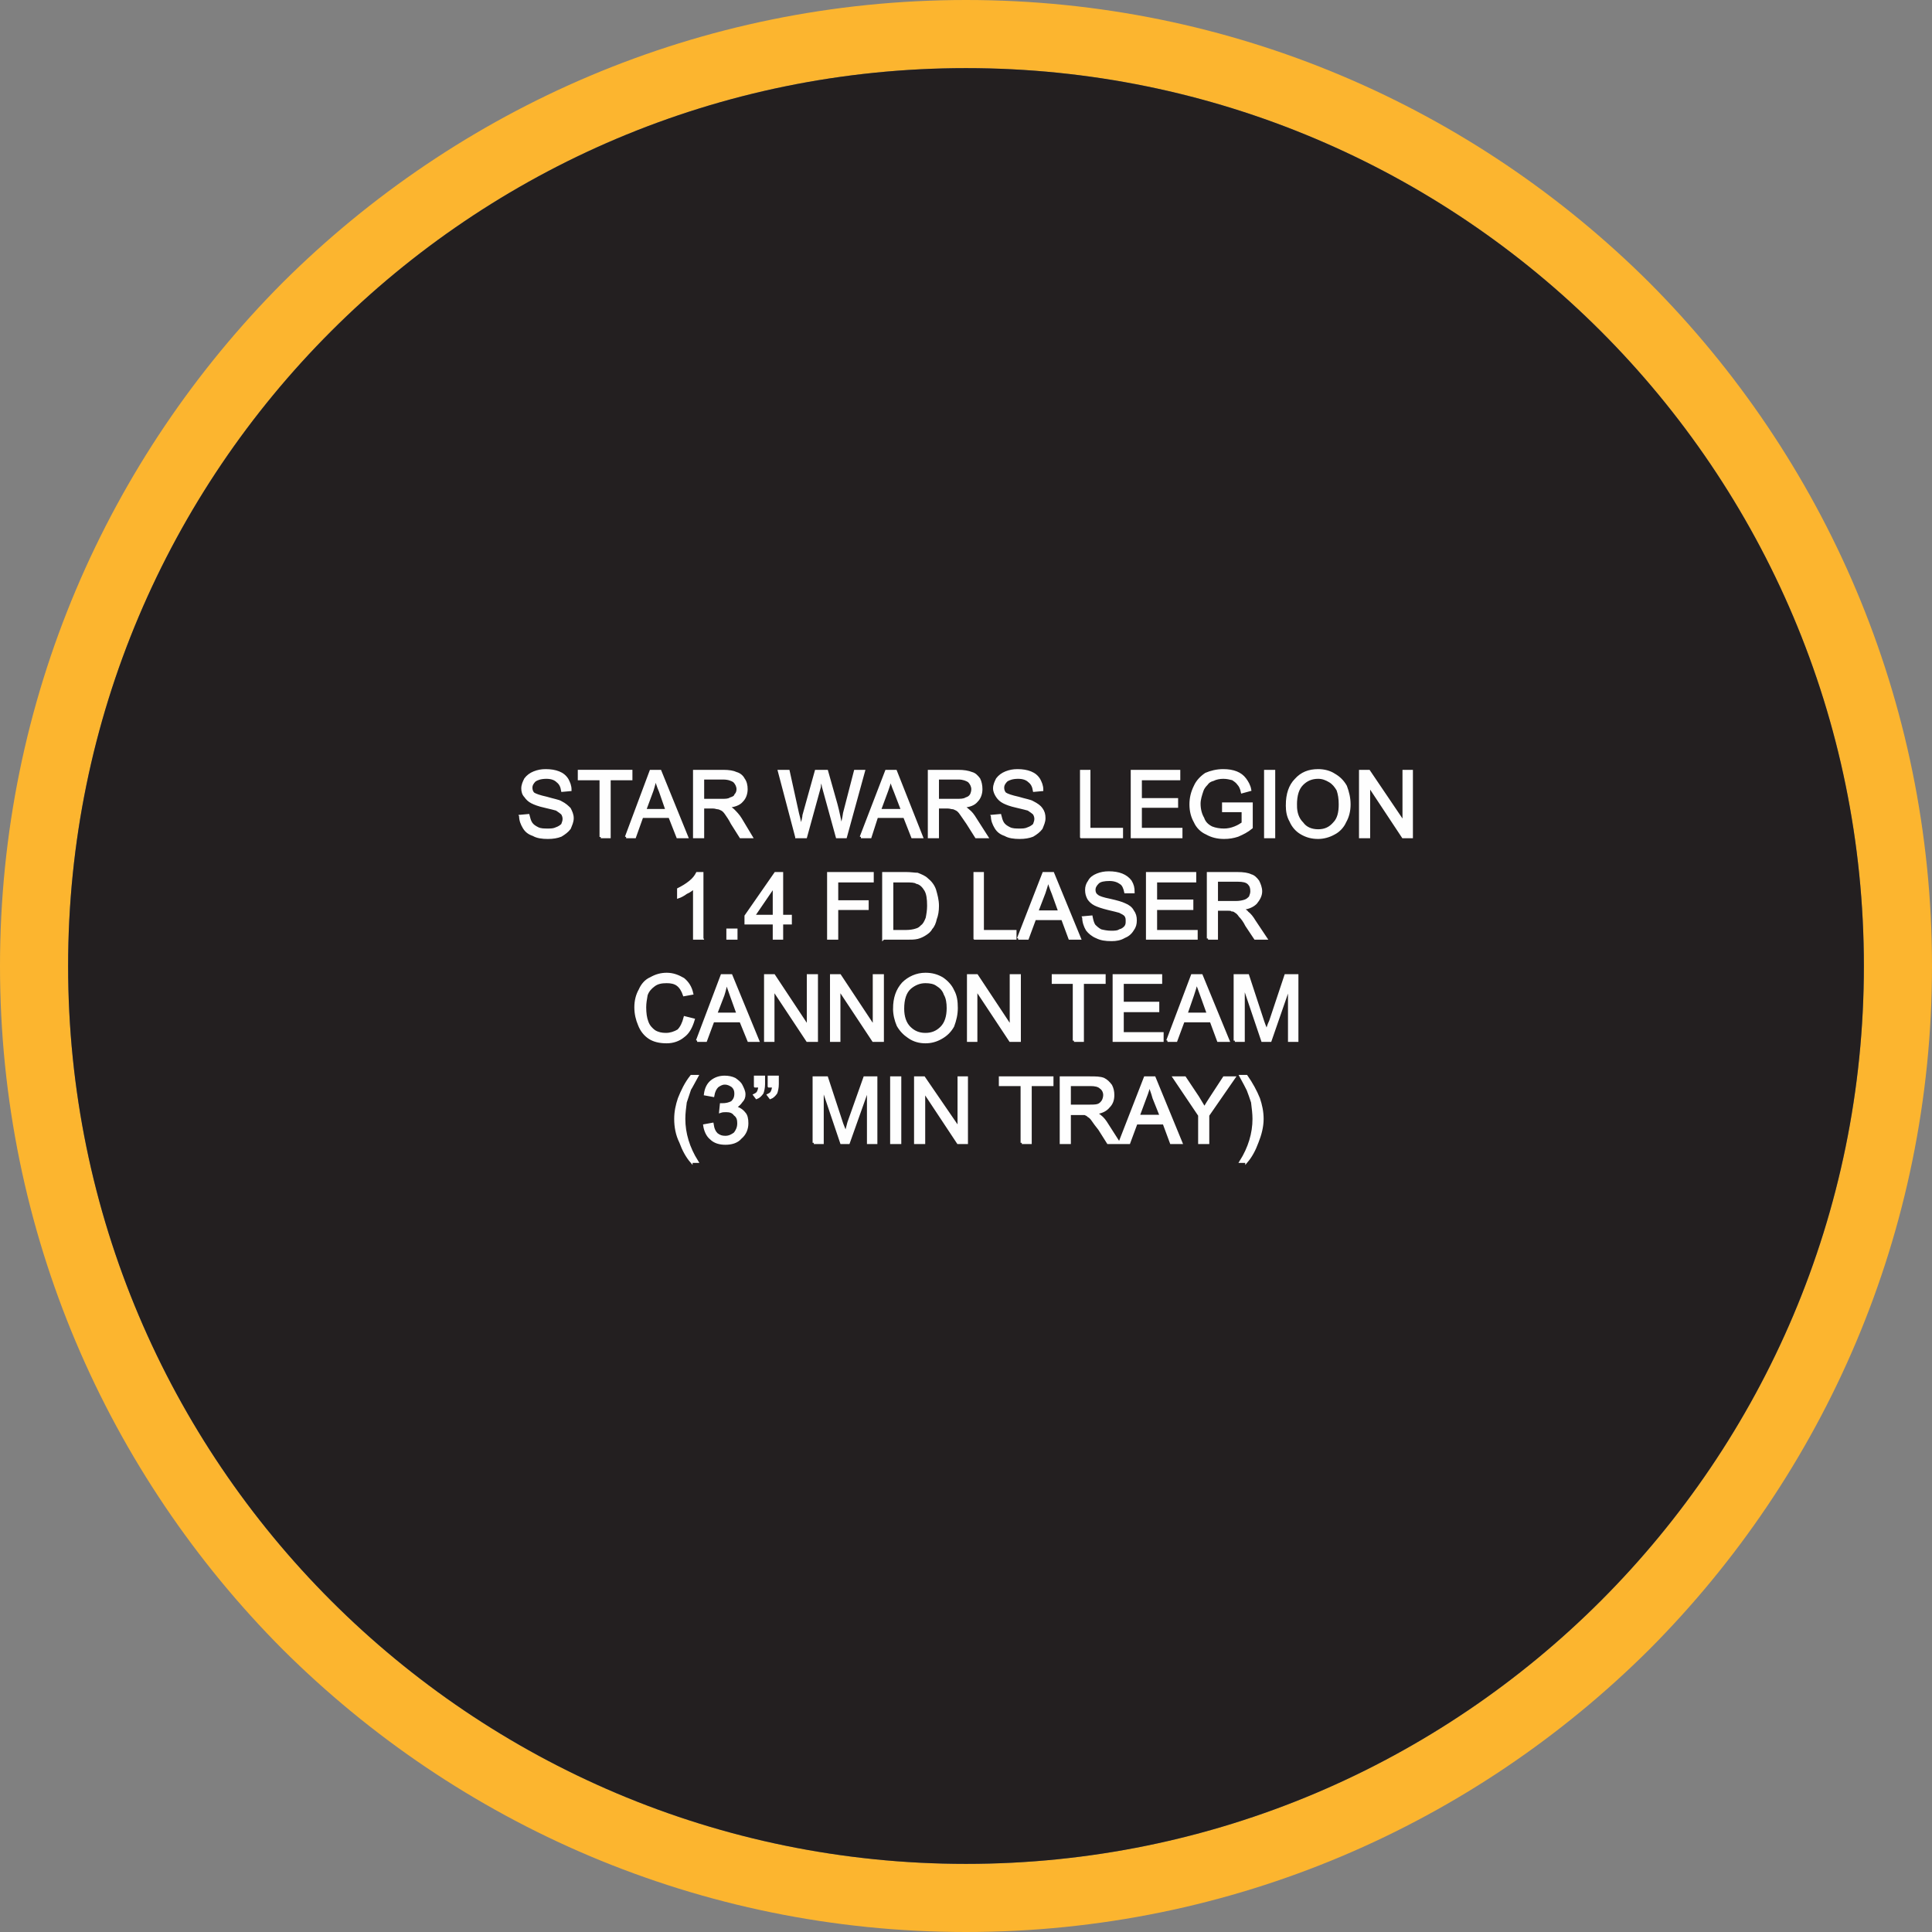
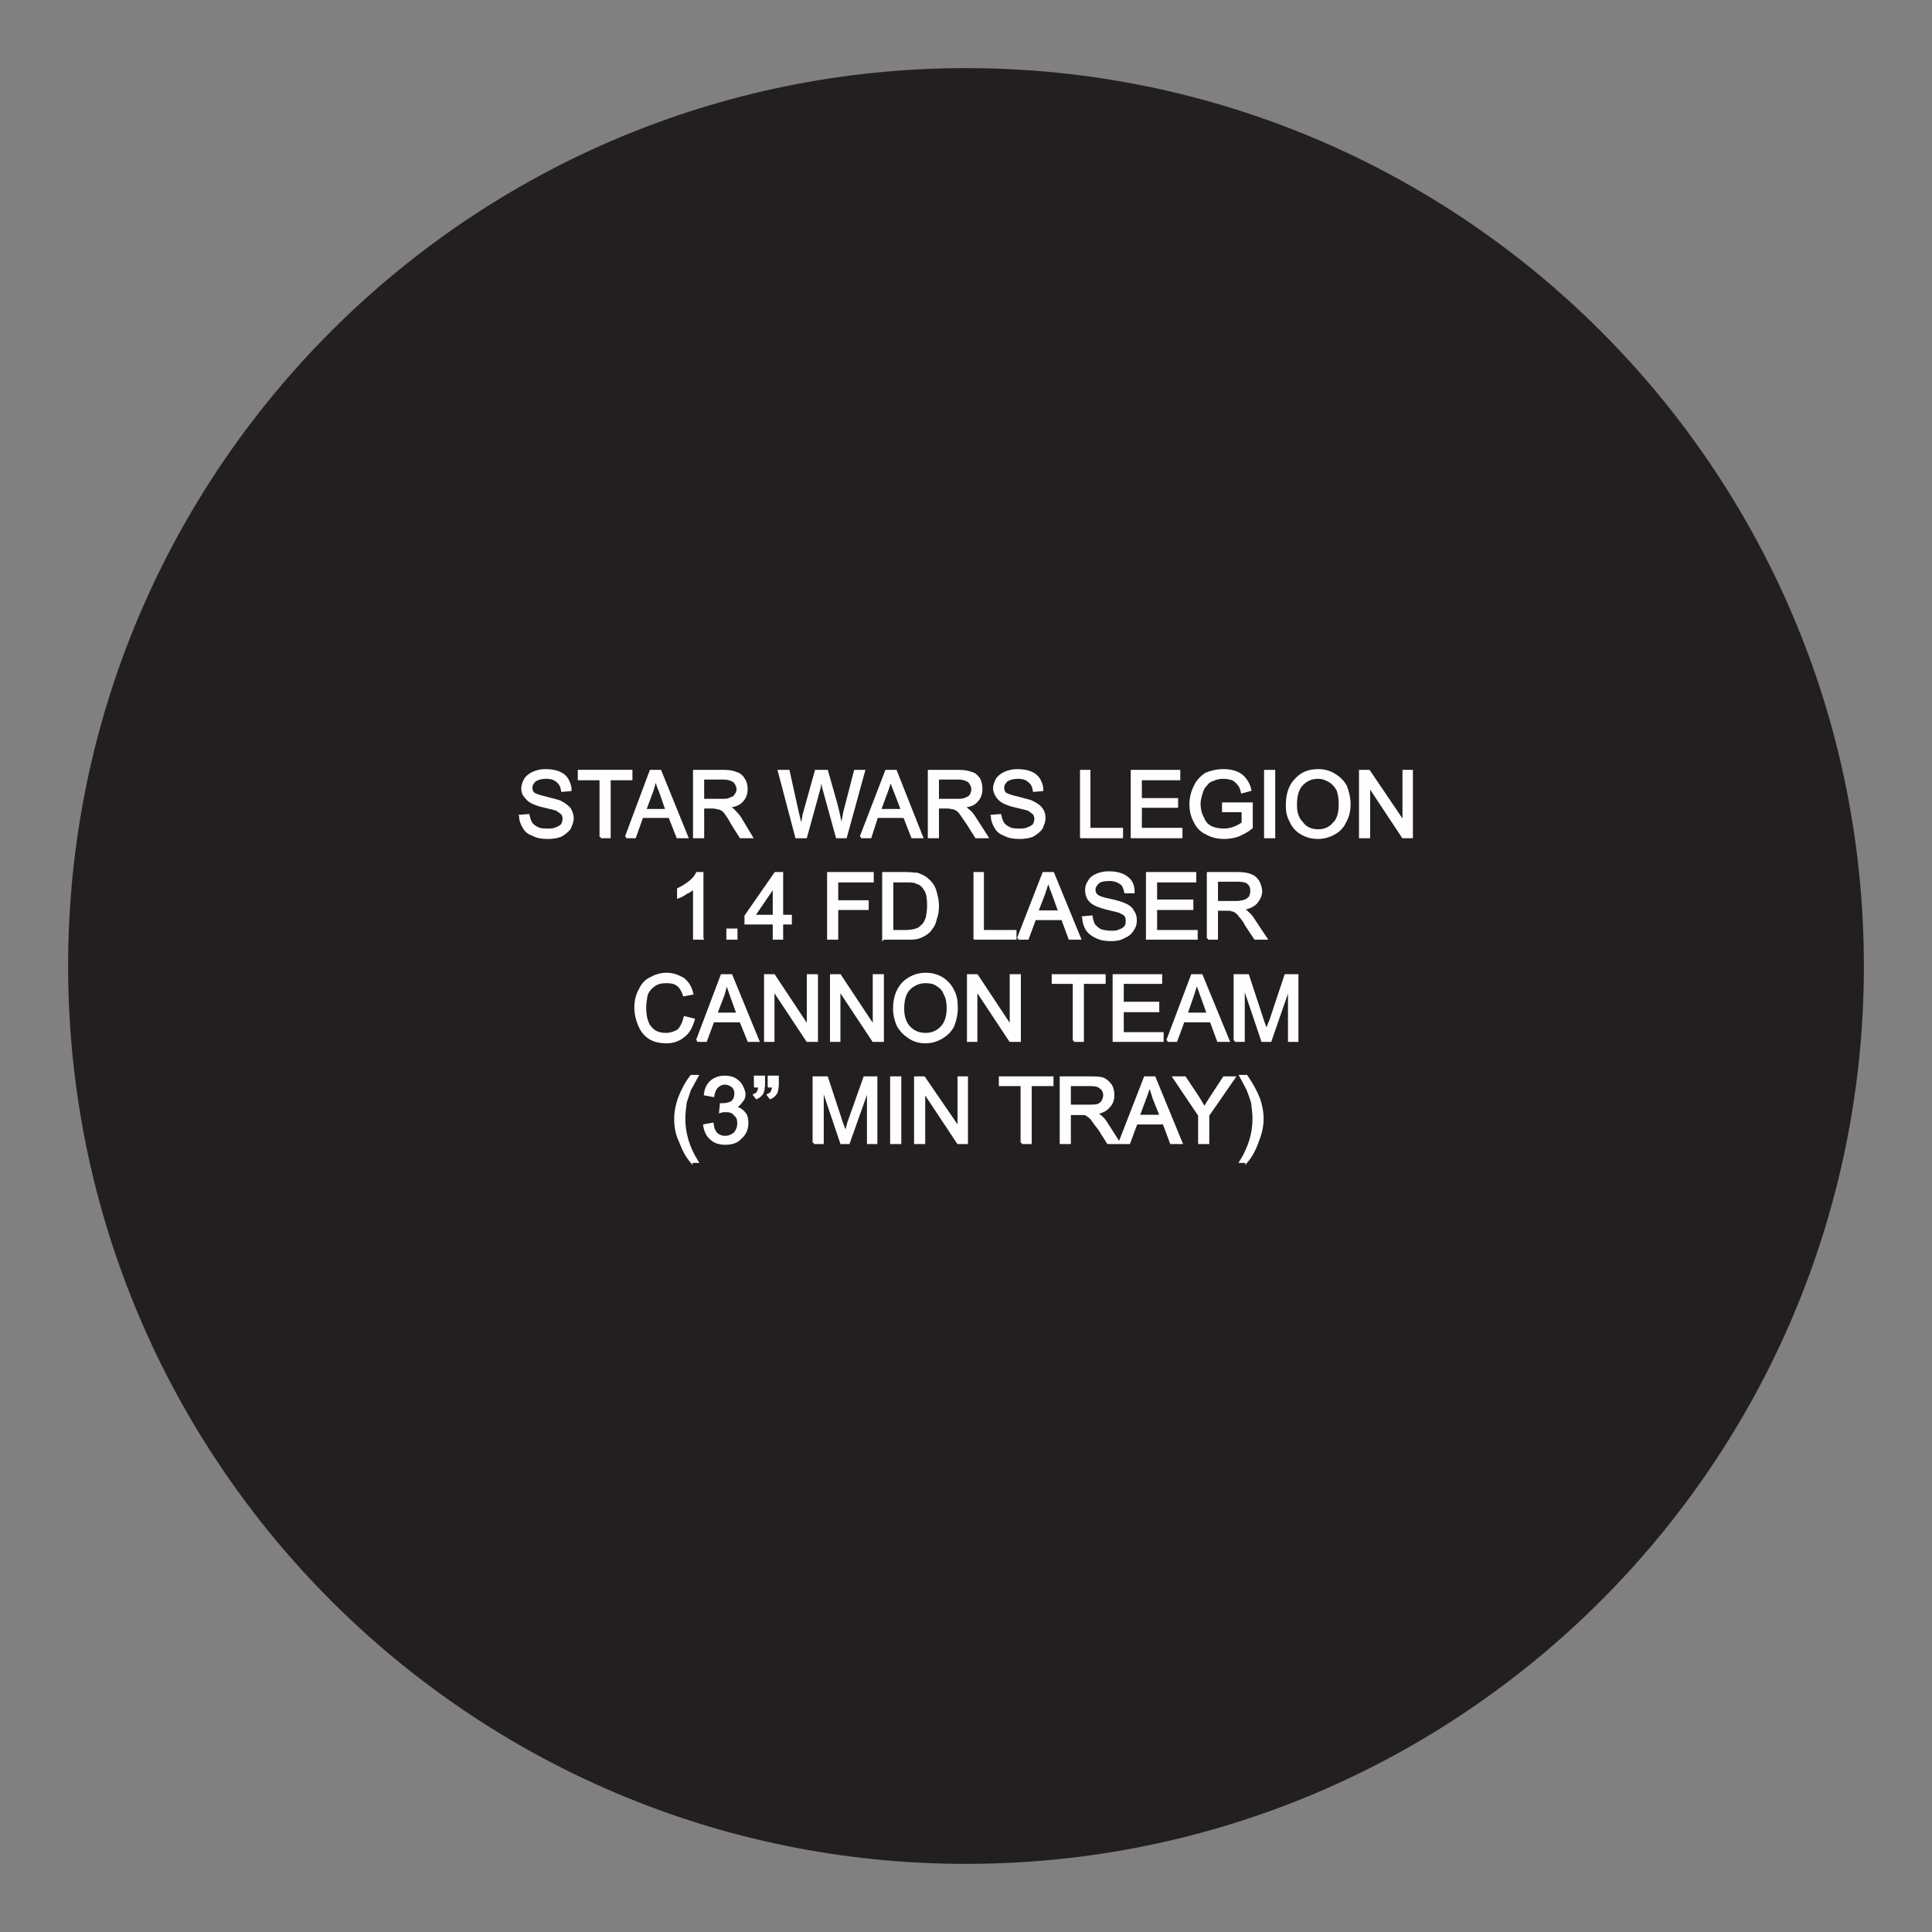
<svg xmlns="http://www.w3.org/2000/svg" xml:space="preserve" width="2.367in" height="2.367in" version="1.1" style="shape-rendering:geometricPrecision; text-rendering:geometricPrecision; image-rendering:optimizeQuality; fill-rule:evenodd; clip-rule:evenodd" viewBox="0 0 2666 2666">
  <rect x="0" y="0" width="2666" height="2666" fill="#808080" stroke="none" />
  <defs>
    <style type="text/css">
   
    .str0 {stroke:#FEFEFE;stroke-width:3.38}
    .fil0 {fill:#FCB52F}
    .fil1 {fill:#231F20}
    .fil2 {fill:#FEFEFE;fill-rule:nonzero}
   
  </style>
  </defs>
  <g id="Layer_x0020_1">
    <g id="_2057245874880">
      <g>
-         <path class="fil0" d="M1333 0c368,0 701,149 943,390 241,242 390,575 390,943 0,368 -149,701 -390,943 -242,241 -575,390 -943,390 -368,0 -701,-149 -943,-390 -241,-242 -390,-575 -390,-943 0,-368 149,-701 390,-943 242,-241 575,-390 943,-390zm0 94c684,0 1239,555 1239,1239 0,684 -555,1239 -1239,1239 -684,0 -1239,-555 -1239,-1239 0,-684 555,-1239 1239,-1239z" />
        <path id="1" class="fil1" d="M1333 94c684,0 1239,555 1239,1239 0,684 -555,1239 -1239,1239 -684,0 -1239,-555 -1239,-1239 0,-684 555,-1239 1239,-1239z" />
      </g>
      <path class="fil2 str0" d="M718 1126l11 -1c1,4 2,8 4,11 2,3 5,5 9,7 4,2 9,2 14,2 4,0 8,0 12,-2 3,-1 6,-3 8,-5 1,-3 2,-5 2,-8 0,-3 -1,-5 -2,-7 -2,-2 -5,-4 -8,-6 -3,-1 -8,-2 -16,-4 -9,-2 -14,-4 -18,-6 -4,-2 -7,-5 -9,-8 -3,-3 -4,-7 -4,-11 0,-5 2,-9 4,-13 3,-4 7,-7 12,-9 5,-2 10,-3 16,-3 7,0 13,1 18,3 5,2 9,5 12,10 2,4 4,8 4,14l-11 1c-1,-6 -3,-10 -7,-13 -3,-3 -8,-5 -15,-5 -8,0 -13,2 -16,4 -3,3 -5,6 -5,10 0,3 1,6 3,8 3,2 9,4 18,6 10,3 17,4 20,6 6,3 9,6 12,9 2,4 4,8 4,13 0,5 -2,9 -4,14 -3,4 -7,7 -12,10 -5,2 -11,3 -18,3 -8,0 -15,-1 -20,-4 -6,-2 -10,-5 -13,-10 -3,-5 -5,-10 -5,-16zm111 29l0 -80 -30 0 0 -11 72 0 0 11 -30 0 0 80 -12 0zm35 0l34 -91 13 0 37 91 -13 0 -11 -28 -38 0 -10 28 -12 0zm26 -37l30 0 -9 -26c-3,-7 -5,-13 -6,-18 -2,6 -3,11 -5,17l-10 27zm68 37l0 -91 40 0c8,0 14,1 18,3 4,1 8,4 10,8 3,4 4,9 4,14 0,6 -2,12 -6,16 -4,5 -11,7 -19,8 3,2 5,3 7,5 3,3 7,7 10,12l15 25 -15 0 -12 -19c-3,-6 -6,-10 -8,-13 -2,-3 -4,-5 -6,-6 -2,-1 -4,-2 -6,-2 -1,0 -3,-1 -6,-1l-14 0 0 41 -12 0zm12 -51l26 0c5,0 9,0 12,-2 3,-1 6,-2 7,-5 2,-2 3,-5 3,-8 0,-4 -2,-8 -5,-11 -3,-2 -8,-4 -15,-4l-28 0 0 30zm129 51l-24 -91 13 0 13 59c2,7 3,13 4,19 3,-10 4,-15 4,-17l17 -61 15 0 13 46c3,11 5,22 7,32 1,-6 3,-12 4,-20l15 -58 12 0 -25 91 -12 0 -19 -69c-1,-6 -2,-9 -3,-11 -1,4 -2,8 -2,11l-19 69 -13 0zm89 0l35 -91 13 0 36 91 -13 0 -11 -28 -38 0 -9 28 -13 0zm26 -37l31 0 -10 -26c-3,-7 -5,-13 -6,-18 -1,6 -3,11 -5,17l-10 27zm68 37l0 -91 40 0c8,0 14,1 19,3 4,1 7,4 10,8 2,4 3,9 3,14 0,6 -2,12 -6,16 -4,5 -10,7 -19,8 3,2 5,3 7,5 4,3 7,7 10,12l16 25 -15 0 -12 -19c-4,-6 -7,-10 -9,-13 -2,-3 -4,-5 -6,-6 -2,-1 -4,-2 -5,-2 -2,0 -4,-1 -7,-1l-14 0 0 41 -12 0zm12 -51l26 0c5,0 10,0 13,-2 3,-1 5,-2 7,-5 1,-2 2,-5 2,-8 0,-4 -2,-8 -5,-11 -3,-2 -8,-4 -14,-4l-29 0 0 30zm75 22l11 -1c1,4 2,8 4,11 2,3 5,5 9,7 4,2 9,2 14,2 4,0 8,0 12,-2 3,-1 6,-3 8,-5 1,-3 2,-5 2,-8 0,-3 -1,-5 -2,-7 -2,-2 -5,-4 -8,-6 -3,-1 -8,-2 -16,-4 -9,-2 -14,-4 -18,-6 -4,-2 -7,-5 -9,-8 -2,-3 -4,-7 -4,-11 0,-5 2,-9 4,-13 3,-4 7,-7 12,-9 5,-2 10,-3 16,-3 7,0 13,1 18,3 5,2 9,5 12,10 2,4 4,8 4,14l-11 1c-1,-6 -3,-10 -7,-13 -3,-3 -8,-5 -15,-5 -8,0 -13,2 -16,4 -3,3 -5,6 -5,10 0,3 1,6 3,8 3,2 9,4 18,6 10,3 17,4 20,6 6,3 10,6 12,9 3,4 4,8 4,13 0,5 -2,9 -4,14 -3,4 -7,7 -12,10 -5,2 -11,3 -18,3 -8,0 -15,-1 -20,-4 -6,-2 -10,-5 -13,-10 -3,-5 -5,-10 -5,-16zm123 29l0 -91 11 0 0 80 45 0 0 11 -56 0zm70 0l0 -91 65 0 0 11 -53 0 0 28 50 0 0 10 -50 0 0 31 56 0 0 11 -68 0zm126 -36l0 -10 39 0 0 33c-6,5 -12,8 -19,11 -6,2 -12,3 -19,3 -9,0 -17,-2 -24,-6 -7,-3 -13,-9 -16,-16 -4,-7 -6,-15 -6,-24 0,-9 2,-17 6,-25 3,-7 9,-13 15,-17 7,-3 15,-5 24,-5 7,0 13,1 18,3 5,2 9,5 12,9 3,4 6,9 7,15l-11 3c-1,-5 -3,-9 -5,-11 -2,-3 -5,-5 -8,-7 -4,-1 -8,-2 -13,-2 -5,0 -10,1 -14,3 -4,1 -7,3 -9,6 -3,3 -5,6 -6,9 -2,6 -4,12 -4,18 0,8 2,15 5,20 2,6 6,10 12,13 5,2 11,3 17,3 5,0 10,-1 15,-3 5,-2 8,-4 11,-6l0 -17 -27 0zm58 36l0 -91 12 0 0 91 -12 0zm30 -44c0,-15 4,-27 12,-35 8,-9 18,-13 31,-13 8,0 16,2 22,6 7,4 12,9 16,16 3,8 5,16 5,25 0,9 -2,17 -6,24 -3,7 -9,13 -15,16 -7,4 -15,6 -22,6 -9,0 -16,-2 -23,-6 -7,-4 -12,-10 -15,-17 -4,-7 -5,-14 -5,-22zm12 0c0,11 3,19 9,25 5,7 13,10 22,10 9,0 16,-3 22,-10 6,-6 8,-15 8,-26 0,-8 -1,-14 -3,-20 -3,-5 -6,-9 -11,-12 -5,-3 -10,-5 -16,-5 -9,0 -16,3 -22,9 -6,6 -9,15 -9,29zm89 44l0 -91 12 0 48 71 0 -71 11 0 0 91 -12 0 -47 -71 0 71 -12 0zm-908 140l-11 0 0 -70c-3,2 -6,5 -11,7 -4,3 -8,5 -11,6l0 -11c6,-3 11,-6 16,-10 5,-4 8,-8 10,-12l7 0 0 90zm35 0l0 -12 12 0 0 12 -12 0zm64 0l0 -21 -39 0 0 -10 41 -59 9 0 0 59 12 0 0 10 -12 0 0 21 -11 0zm0 -31l0 -41 -28 41 28 0zm75 31l0 -90 61 0 0 11 -49 0 0 28 42 0 0 10 -42 0 0 41 -12 0zm76 0l0 -90 31 0c7,0 12,1 16,1 5,2 10,4 13,7 5,4 9,9 11,15 2,7 4,14 4,22 0,7 -1,13 -3,18 -1,5 -3,10 -6,13 -2,4 -5,6 -8,8 -3,2 -7,4 -11,5 -4,1 -9,1 -14,1l-33 0zm12 -10l19 0c6,0 11,-1 14,-2 4,-1 6,-3 8,-5 3,-2 5,-6 7,-11 1,-5 2,-11 2,-17 0,-10 -1,-17 -4,-22 -3,-5 -7,-9 -12,-10 -3,-2 -8,-2 -15,-2l-19 0 0 69zm114 10l0 -90 11 0 0 80 45 0 0 10 -56 0zm60 0l35 -90 13 0 37 90 -14 0 -10 -27 -38 0 -10 27 -13 0zm26 -37l31 0 -9 -25c-3,-7 -5,-14 -7,-19 -1,6 -3,12 -5,18l-10 26zm64 8l11 -1c1,5 2,9 4,12 2,2 5,5 9,7 4,1 9,2 14,2 5,0 9,0 12,-2 4,-1 6,-3 8,-5 2,-3 2,-5 2,-8 0,-3 0,-5 -2,-8 -2,-2 -4,-3 -8,-5 -3,-1 -8,-2 -16,-4 -8,-2 -14,-4 -18,-6 -4,-2 -7,-5 -9,-8 -2,-4 -3,-7 -3,-12 0,-4 1,-8 4,-12 2,-4 6,-7 11,-9 5,-2 10,-3 16,-3 7,0 13,1 18,3 5,2 9,5 12,9 3,5 4,9 4,15l-11 0c-1,-5 -3,-10 -6,-12 -4,-3 -9,-5 -16,-5 -7,0 -13,1 -16,4 -3,3 -5,6 -5,10 0,3 1,6 4,8 2,2 8,4 18,6 9,2 16,4 20,6 5,2 9,5 11,9 3,4 4,8 4,13 0,5 -1,9 -4,13 -3,5 -7,8 -12,10 -5,3 -11,4 -17,4 -9,0 -15,-1 -21,-4 -5,-2 -10,-6 -13,-10 -3,-5 -5,-11 -5,-17zm88 29l0 -90 66 0 0 11 -54 0 0 27 50 0 0 11 -50 0 0 31 56 0 0 10 -68 0zm84 0l0 -90 40 0c9,0 15,1 19,3 4,1 7,4 10,8 2,4 4,9 4,14 0,6 -3,11 -7,16 -4,4 -10,7 -19,8 3,2 6,3 7,5 4,3 7,7 10,12l16 24 -15 0 -12 -18c-3,-6 -6,-10 -9,-13 -2,-3 -4,-5 -6,-6 -1,-1 -3,-2 -5,-2 -1,-1 -4,-1 -7,-1l-14 0 0 40 -12 0zm12 -50l26 0c6,0 10,-1 13,-2 3,-1 5,-3 7,-5 1,-3 2,-5 2,-8 0,-5 -1,-8 -4,-11 -3,-3 -8,-4 -15,-4l-29 0 0 30zm-734 159l12 3c-3,10 -7,18 -14,23 -6,5 -14,8 -23,8 -10,0 -18,-2 -24,-6 -6,-4 -11,-10 -14,-18 -3,-7 -5,-15 -5,-24 0,-9 2,-17 6,-24 3,-7 8,-13 15,-16 7,-4 14,-6 22,-6 9,0 16,3 23,7 6,5 10,11 12,20l-11 2c-2,-6 -5,-11 -9,-14 -4,-3 -9,-4 -15,-4 -7,0 -13,1 -18,5 -4,3 -8,7 -10,13 -1,6 -2,11 -2,17 0,8 1,15 3,20 2,6 6,10 10,13 5,3 10,4 16,4 6,0 12,-2 17,-5 4,-4 7,-10 9,-18zm17 32l34 -90 13 0 37 90 -13 0 -11 -27 -38 0 -10 27 -12 0zm26 -37l30 0 -9 -25c-3,-8 -5,-14 -6,-19 -2,6 -3,12 -5,18l-10 26zm68 37l0 -90 12 0 47 71 0 -71 12 0 0 90 -13 0 -47 -71 0 71 -11 0zm91 0l0 -90 12 0 47 71 0 -71 12 0 0 90 -13 0 -47 -71 0 71 -11 0zm87 -44c0,-15 4,-26 12,-35 8,-8 19,-13 31,-13 9,0 16,2 23,6 6,4 12,10 15,17 4,7 5,15 5,24 0,9 -2,17 -5,25 -4,7 -9,12 -16,16 -7,4 -14,6 -22,6 -8,0 -16,-2 -23,-7 -6,-4 -11,-9 -15,-16 -3,-7 -5,-15 -5,-23zm12 0c0,11 3,20 9,26 6,6 13,9 22,9 9,0 16,-3 22,-9 6,-6 9,-15 9,-27 0,-7 -1,-14 -4,-19 -2,-6 -6,-10 -11,-13 -4,-3 -10,-4 -16,-4 -8,0 -15,3 -21,8 -7,6 -10,16 -10,29zm90 44l0 -90 12 0 47 71 0 -71 12 0 0 90 -13 0 -47 -71 0 71 -11 0zm146 0l0 -80 -29 0 0 -10 71 0 0 10 -30 0 0 80 -12 0zm55 0l0 -90 65 0 0 10 -53 0 0 28 49 0 0 11 -49 0 0 31 55 0 0 10 -67 0zm74 0l34 -90 13 0 37 90 -14 0 -10 -27 -38 0 -10 27 -12 0zm26 -37l30 0 -9 -25c-3,-8 -5,-14 -7,-19 -1,6 -3,12 -5,18l-9 26zm67 37l0 -90 18 0 21 64c2,6 4,10 5,13 1,-3 2,-8 5,-14l21 -63 16 0 0 90 -11 0 0 -75 -26 75 -11 0 -26 -77 0 77 -12 0zm-750 167c-6,-7 -11,-16 -15,-27 -5,-10 -7,-21 -7,-32 0,-10 2,-19 5,-28 4,-10 9,-21 17,-31l8 0c-5,9 -8,15 -10,18 -2,6 -4,12 -6,18 -1,8 -2,15 -2,23 0,20 6,40 18,59l-8 0zm18 -50l11 -2c1,7 3,11 6,14 4,3 7,4 12,4 5,0 9,-2 13,-5 3,-4 5,-8 5,-14 0,-5 -1,-9 -5,-12 -3,-4 -7,-5 -12,-5 -3,0 -5,0 -8,1l1 -10c1,0 1,0 2,0 5,0 9,-1 13,-3 3,-3 5,-6 5,-12 0,-4 -1,-7 -4,-10 -3,-2 -6,-4 -11,-4 -4,0 -7,2 -10,4 -3,3 -5,7 -6,13l-11 -2c1,-8 4,-14 9,-18 5,-4 11,-6 18,-6 5,0 10,1 14,3 4,3 7,5 9,9 2,4 4,8 4,12 0,4 -1,7 -4,10 -2,3 -5,6 -9,8 5,1 10,4 13,8 3,3 4,8 4,14 0,8 -3,15 -9,20 -5,6 -13,8 -21,8 -8,0 -15,-2 -20,-7 -5,-4 -8,-11 -9,-18zm70 -54l0 -13 12 0 0 10c0,5 -1,9 -2,12 -2,3 -5,6 -8,7l-3 -4c2,-1 4,-2 5,-4 1,-2 2,-5 2,-8l-6 0zm19 0l0 -13 12 0 0 10c0,5 -1,9 -2,12 -2,3 -5,6 -8,7l-3 -4c2,-1 4,-2 5,-4 1,-2 2,-5 2,-8l-6 0zm62 78l0 -90 18 0 21 64c2,5 4,10 5,13 1,-3 2,-8 4,-15l22 -62 16 0 0 90 -11 0 0 -76 -27 76 -10 0 -26 -77 0 77 -12 0zm107 0l0 -90 12 0 0 90 -12 0zm33 0l0 -90 12 0 48 70 0 -70 11 0 0 90 -12 0 -47 -71 0 71 -12 0zm147 0l0 -80 -30 0 0 -10 72 0 0 10 -30 0 0 80 -12 0zm54 0l0 -90 40 0c8,0 14,0 19,2 4,2 7,5 10,9 2,4 3,8 3,13 0,7 -2,12 -6,16 -4,5 -10,8 -19,9 3,1 6,3 7,4 4,3 7,7 10,12l16 25 -15 0 -12 -19c-4,-5 -7,-9 -9,-12 -2,-3 -4,-5 -6,-6 -2,-2 -3,-2 -5,-3 -2,0 -4,0 -7,0l-14 0 0 40 -12 0zm12 -51l26 0c5,0 10,0 13,-1 3,-1 5,-3 7,-6 1,-2 2,-5 2,-8 0,-4 -2,-8 -5,-10 -3,-3 -8,-4 -14,-4l-29 0 0 29zm69 51l35 -90 13 0 37 90 -14 0 -10 -27 -38 0 -10 27 -13 0zm26 -37l31 0 -10 -25c-2,-8 -5,-14 -6,-19 -1,6 -3,12 -5,17l-10 27zm84 37l0 -38 -35 -52 15 0 18 27c3,5 6,10 9,15 3,-5 6,-10 10,-16l17 -26 14 0 -36 52 0 38 -12 0zm65 26l-8 0c12,-19 18,-39 18,-59 0,-7 -1,-15 -2,-23 -2,-6 -4,-12 -6,-17 -2,-4 -5,-10 -10,-19l8 0c7,10 13,21 17,31 3,9 5,18 5,28 0,11 -3,22 -7,32 -4,11 -9,20 -15,27z" />
    </g>
  </g>
</svg>